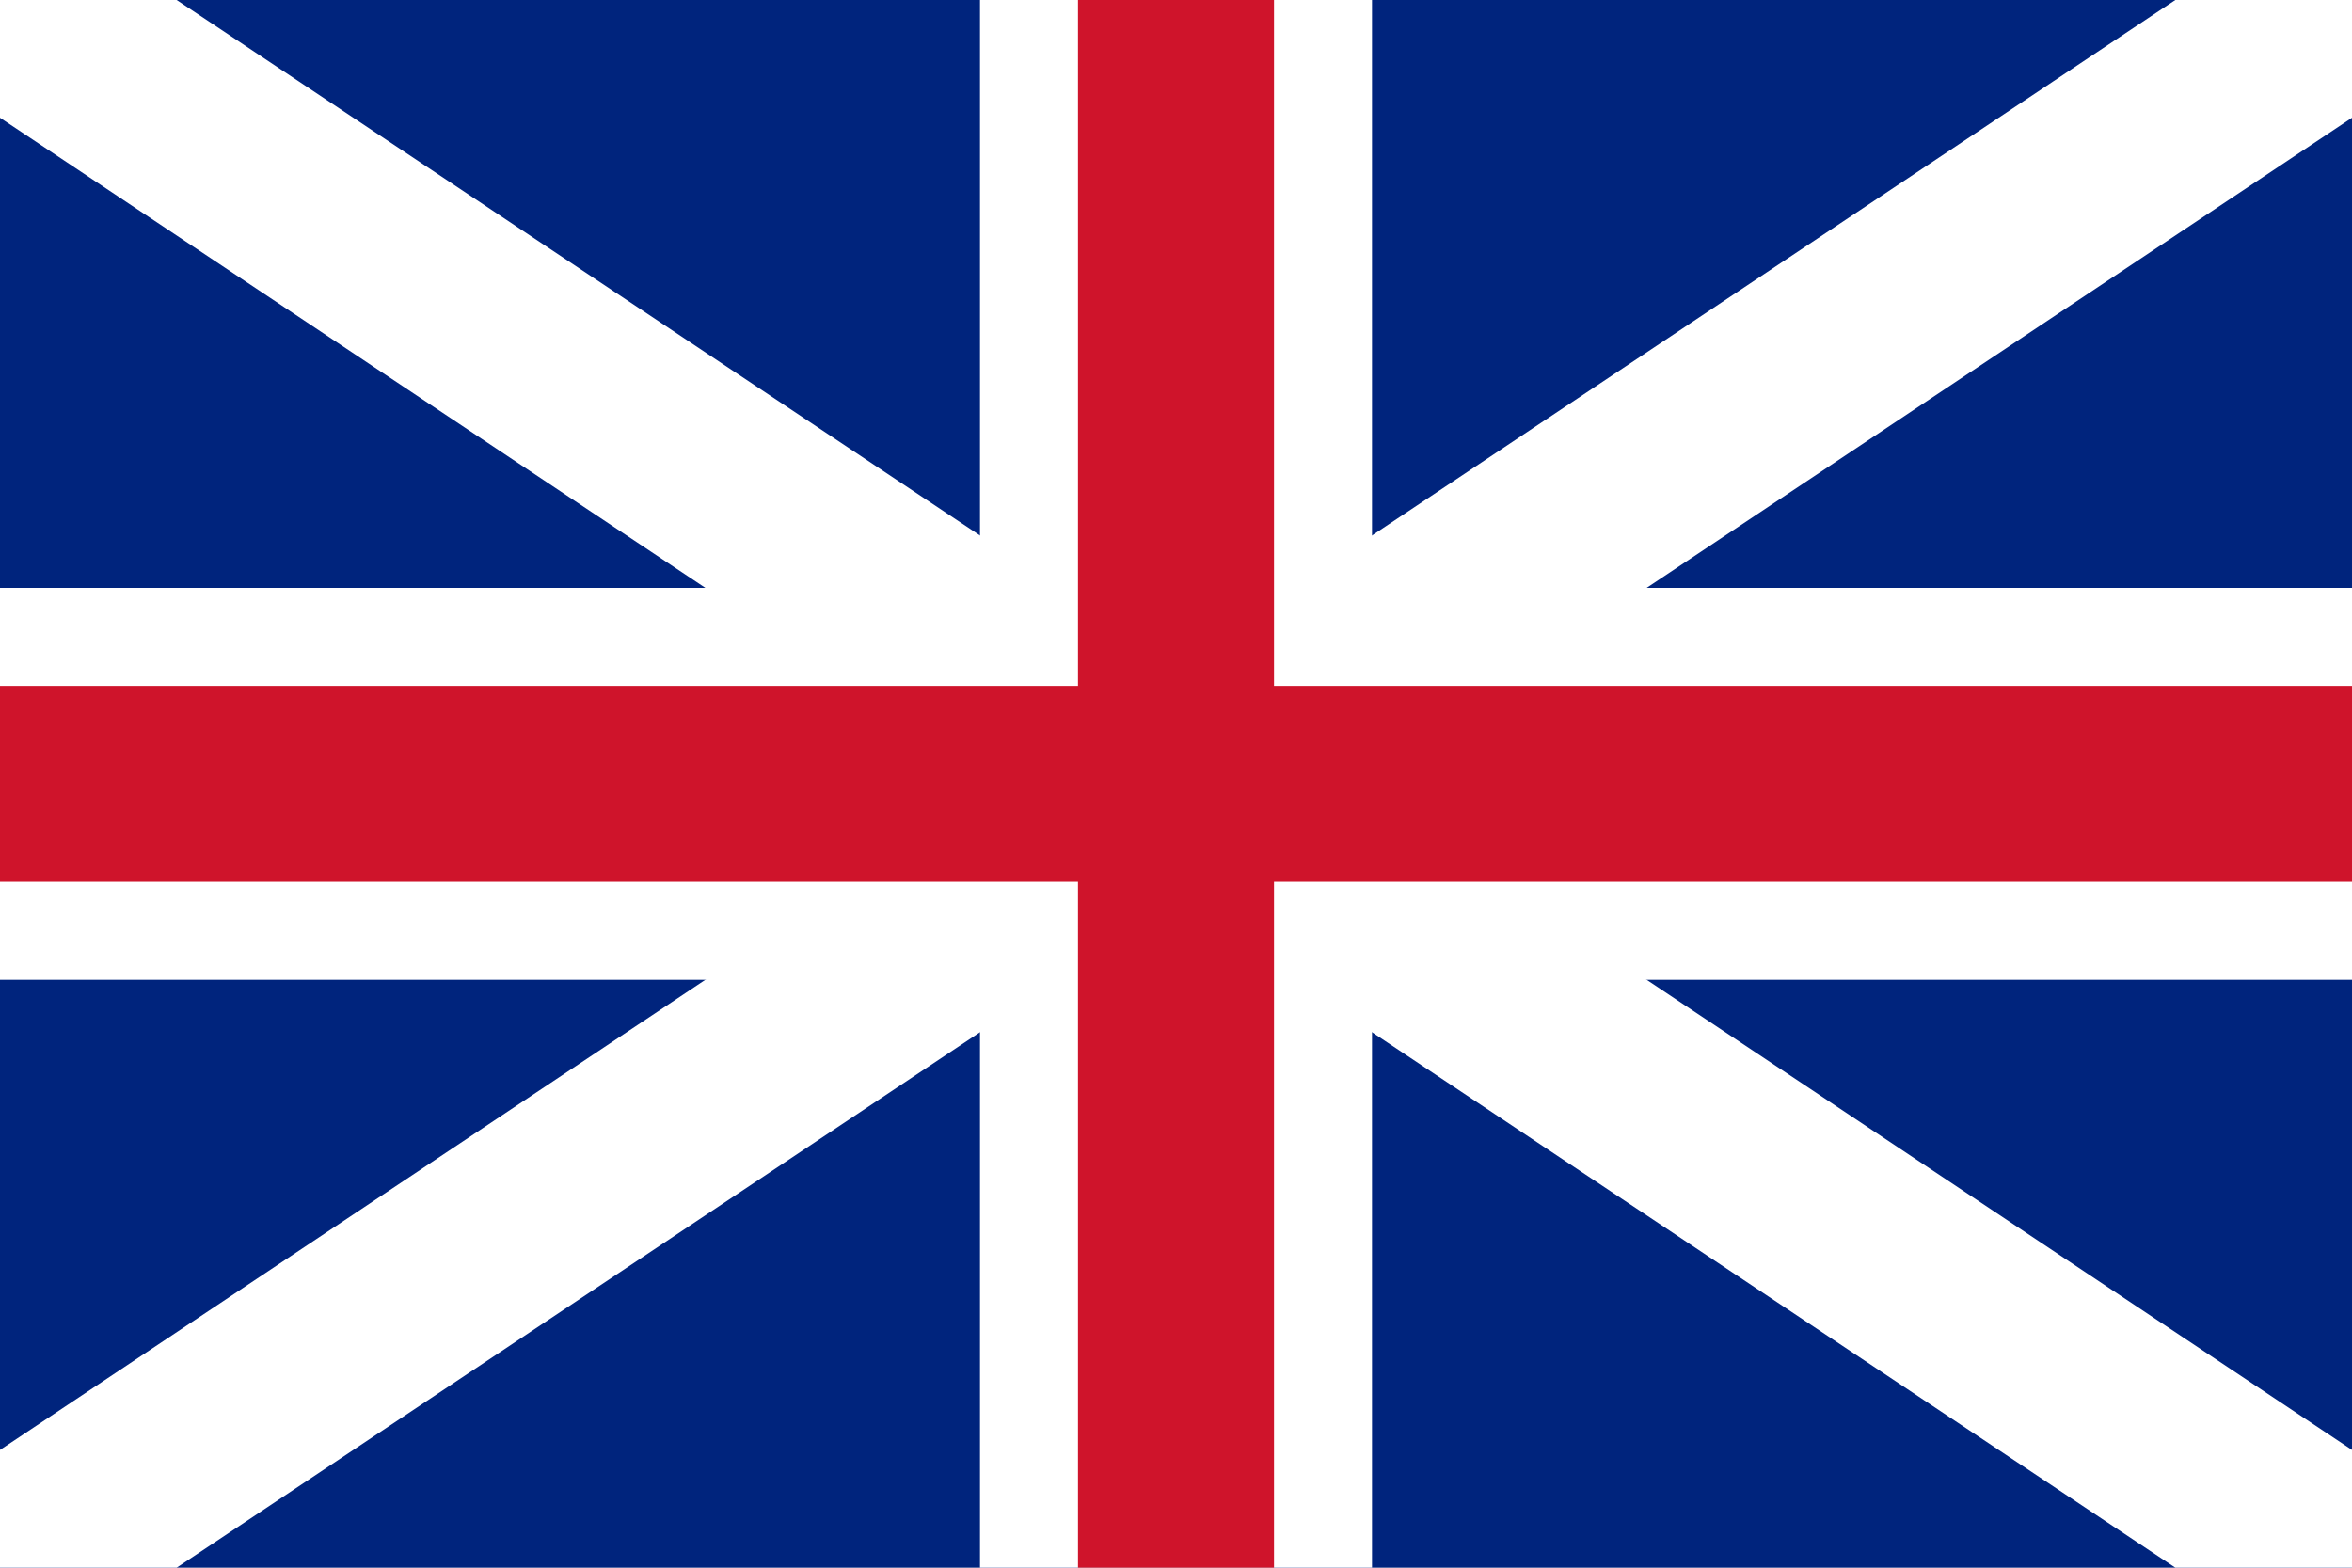
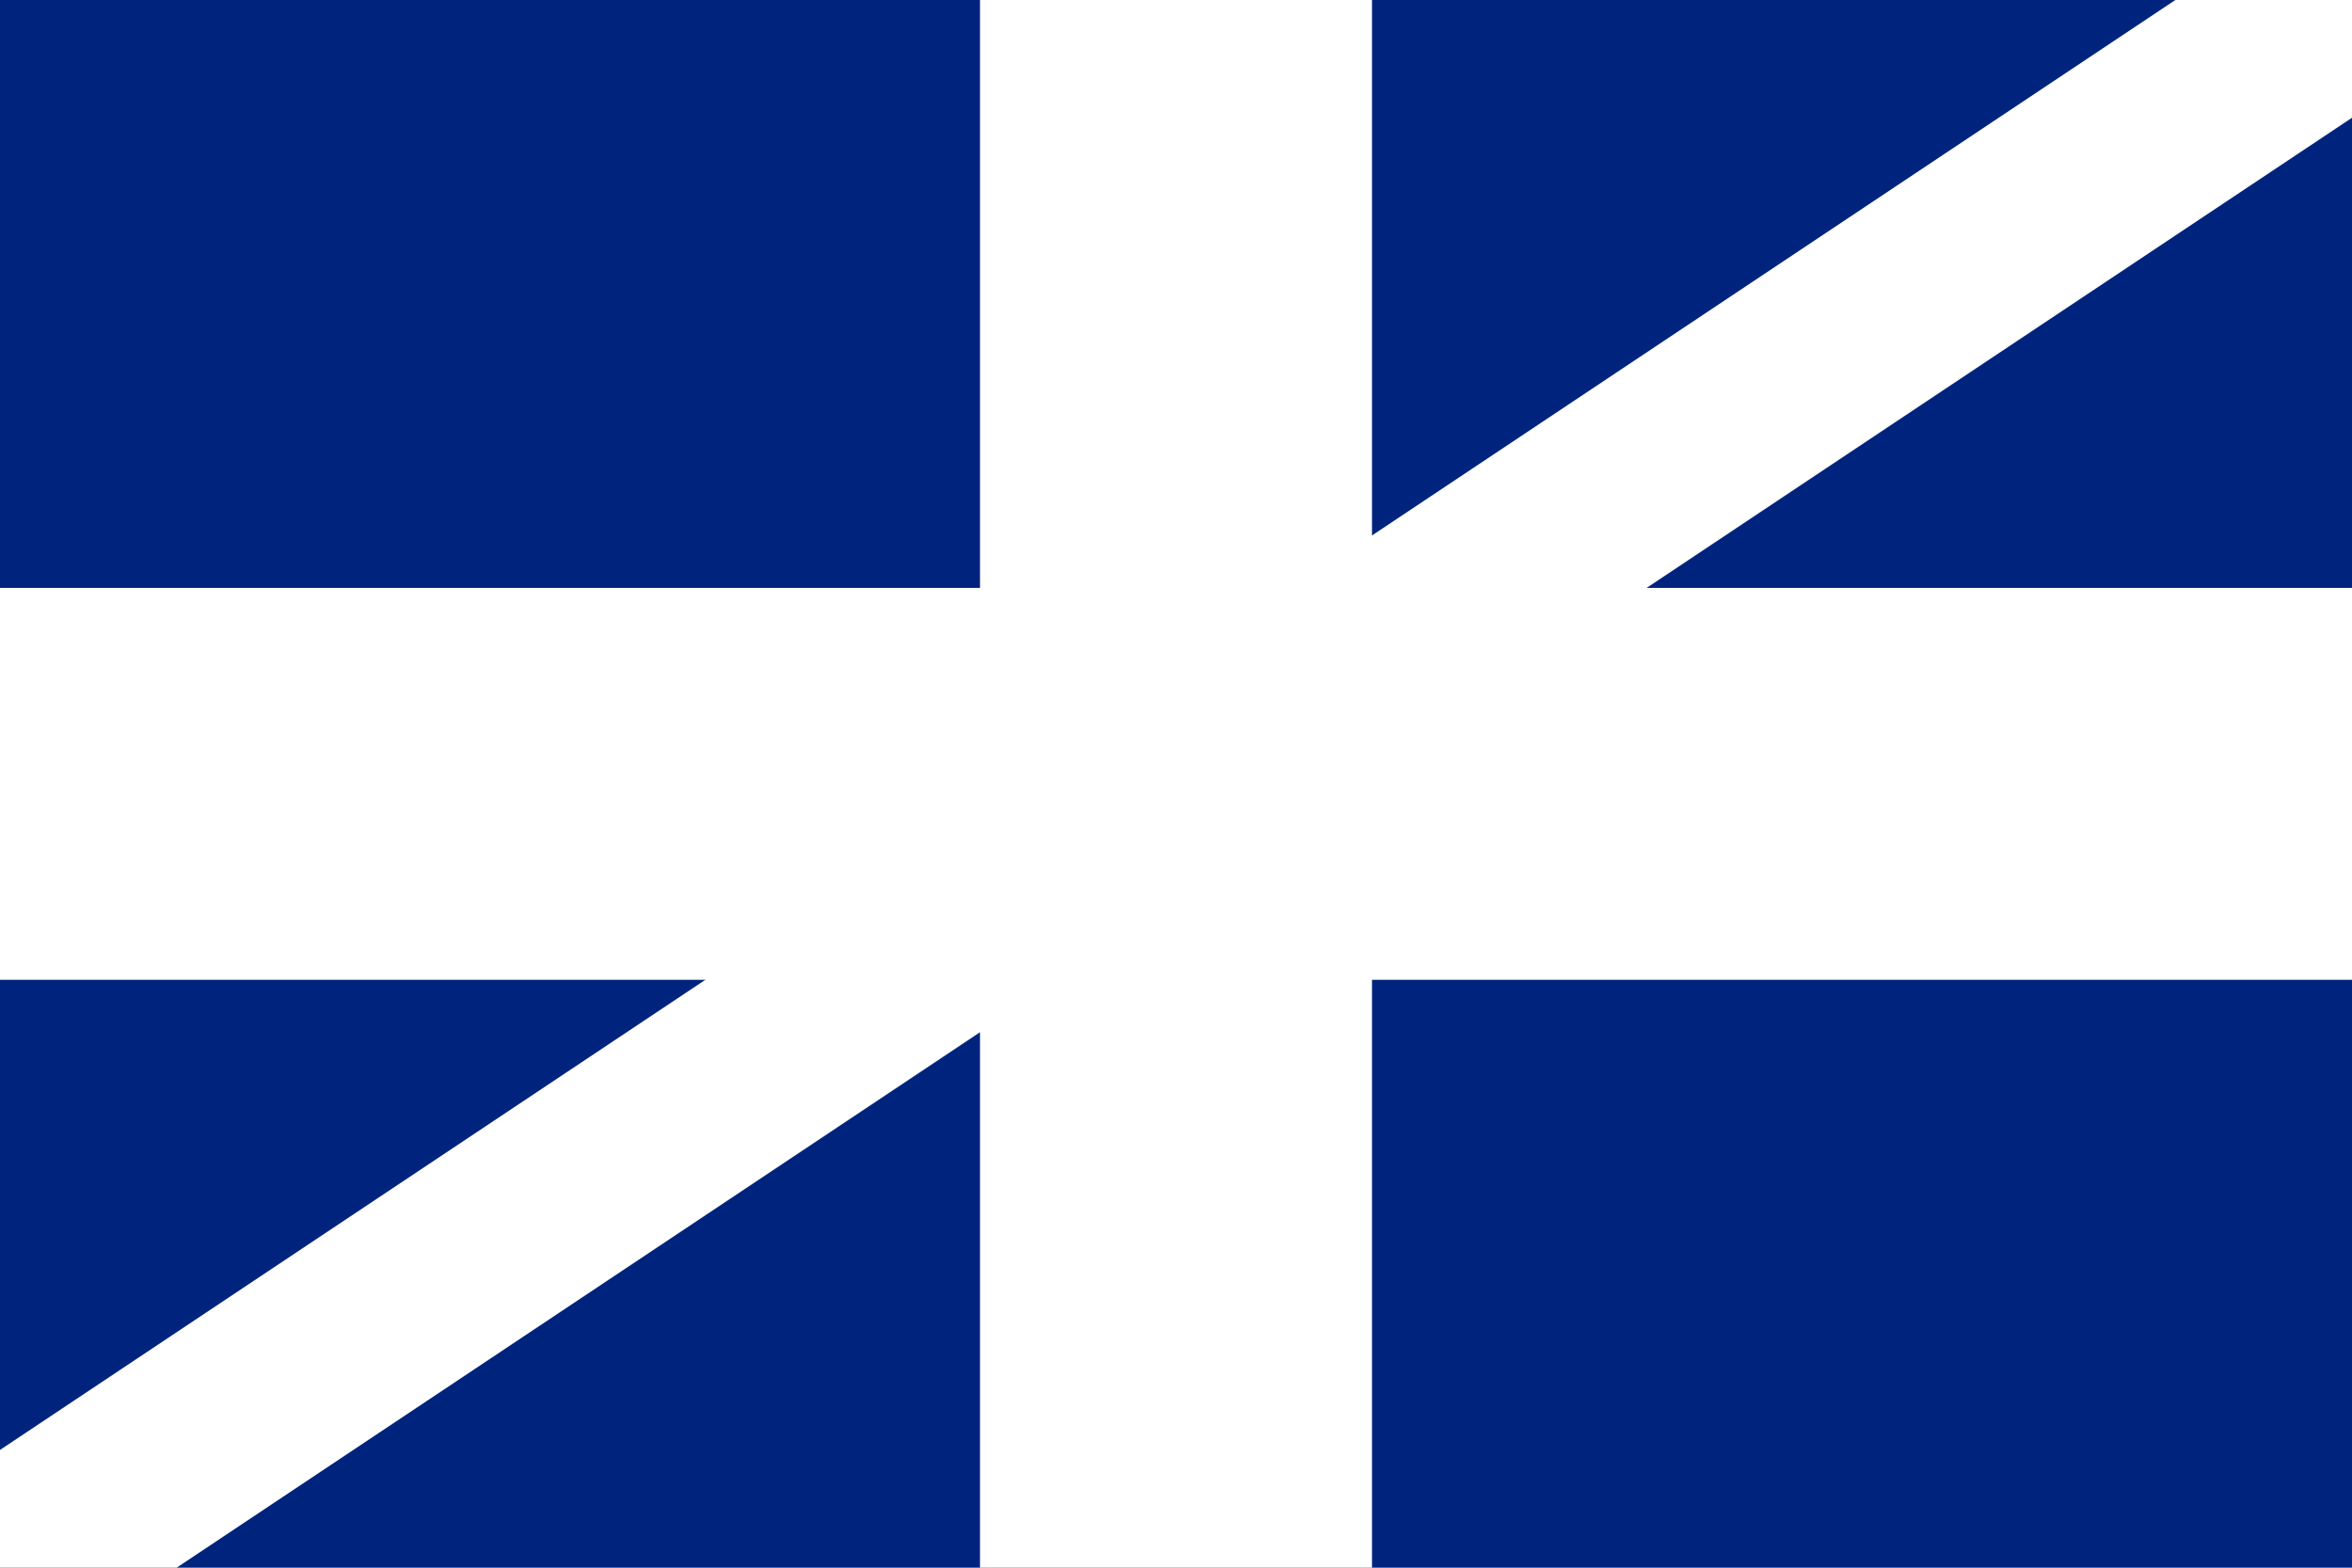
<svg xmlns="http://www.w3.org/2000/svg" viewBox="0 0 24 16">
  <rect width="24" height="16" fill="#00247d" />
-   <path d="M0,0 L24,16 M24,0 L0,16" stroke="#fff" stroke-width="2" />
+   <path d="M0,0 M24,0 L0,16" stroke="#fff" stroke-width="2" />
  <path d="M12,0 L12,16 M0,8 L24,8" stroke="#fff" stroke-width="4" />
-   <path d="M12,0 L12,16 M0,8 L24,8" stroke="#cf142b" stroke-width="2" />
</svg>